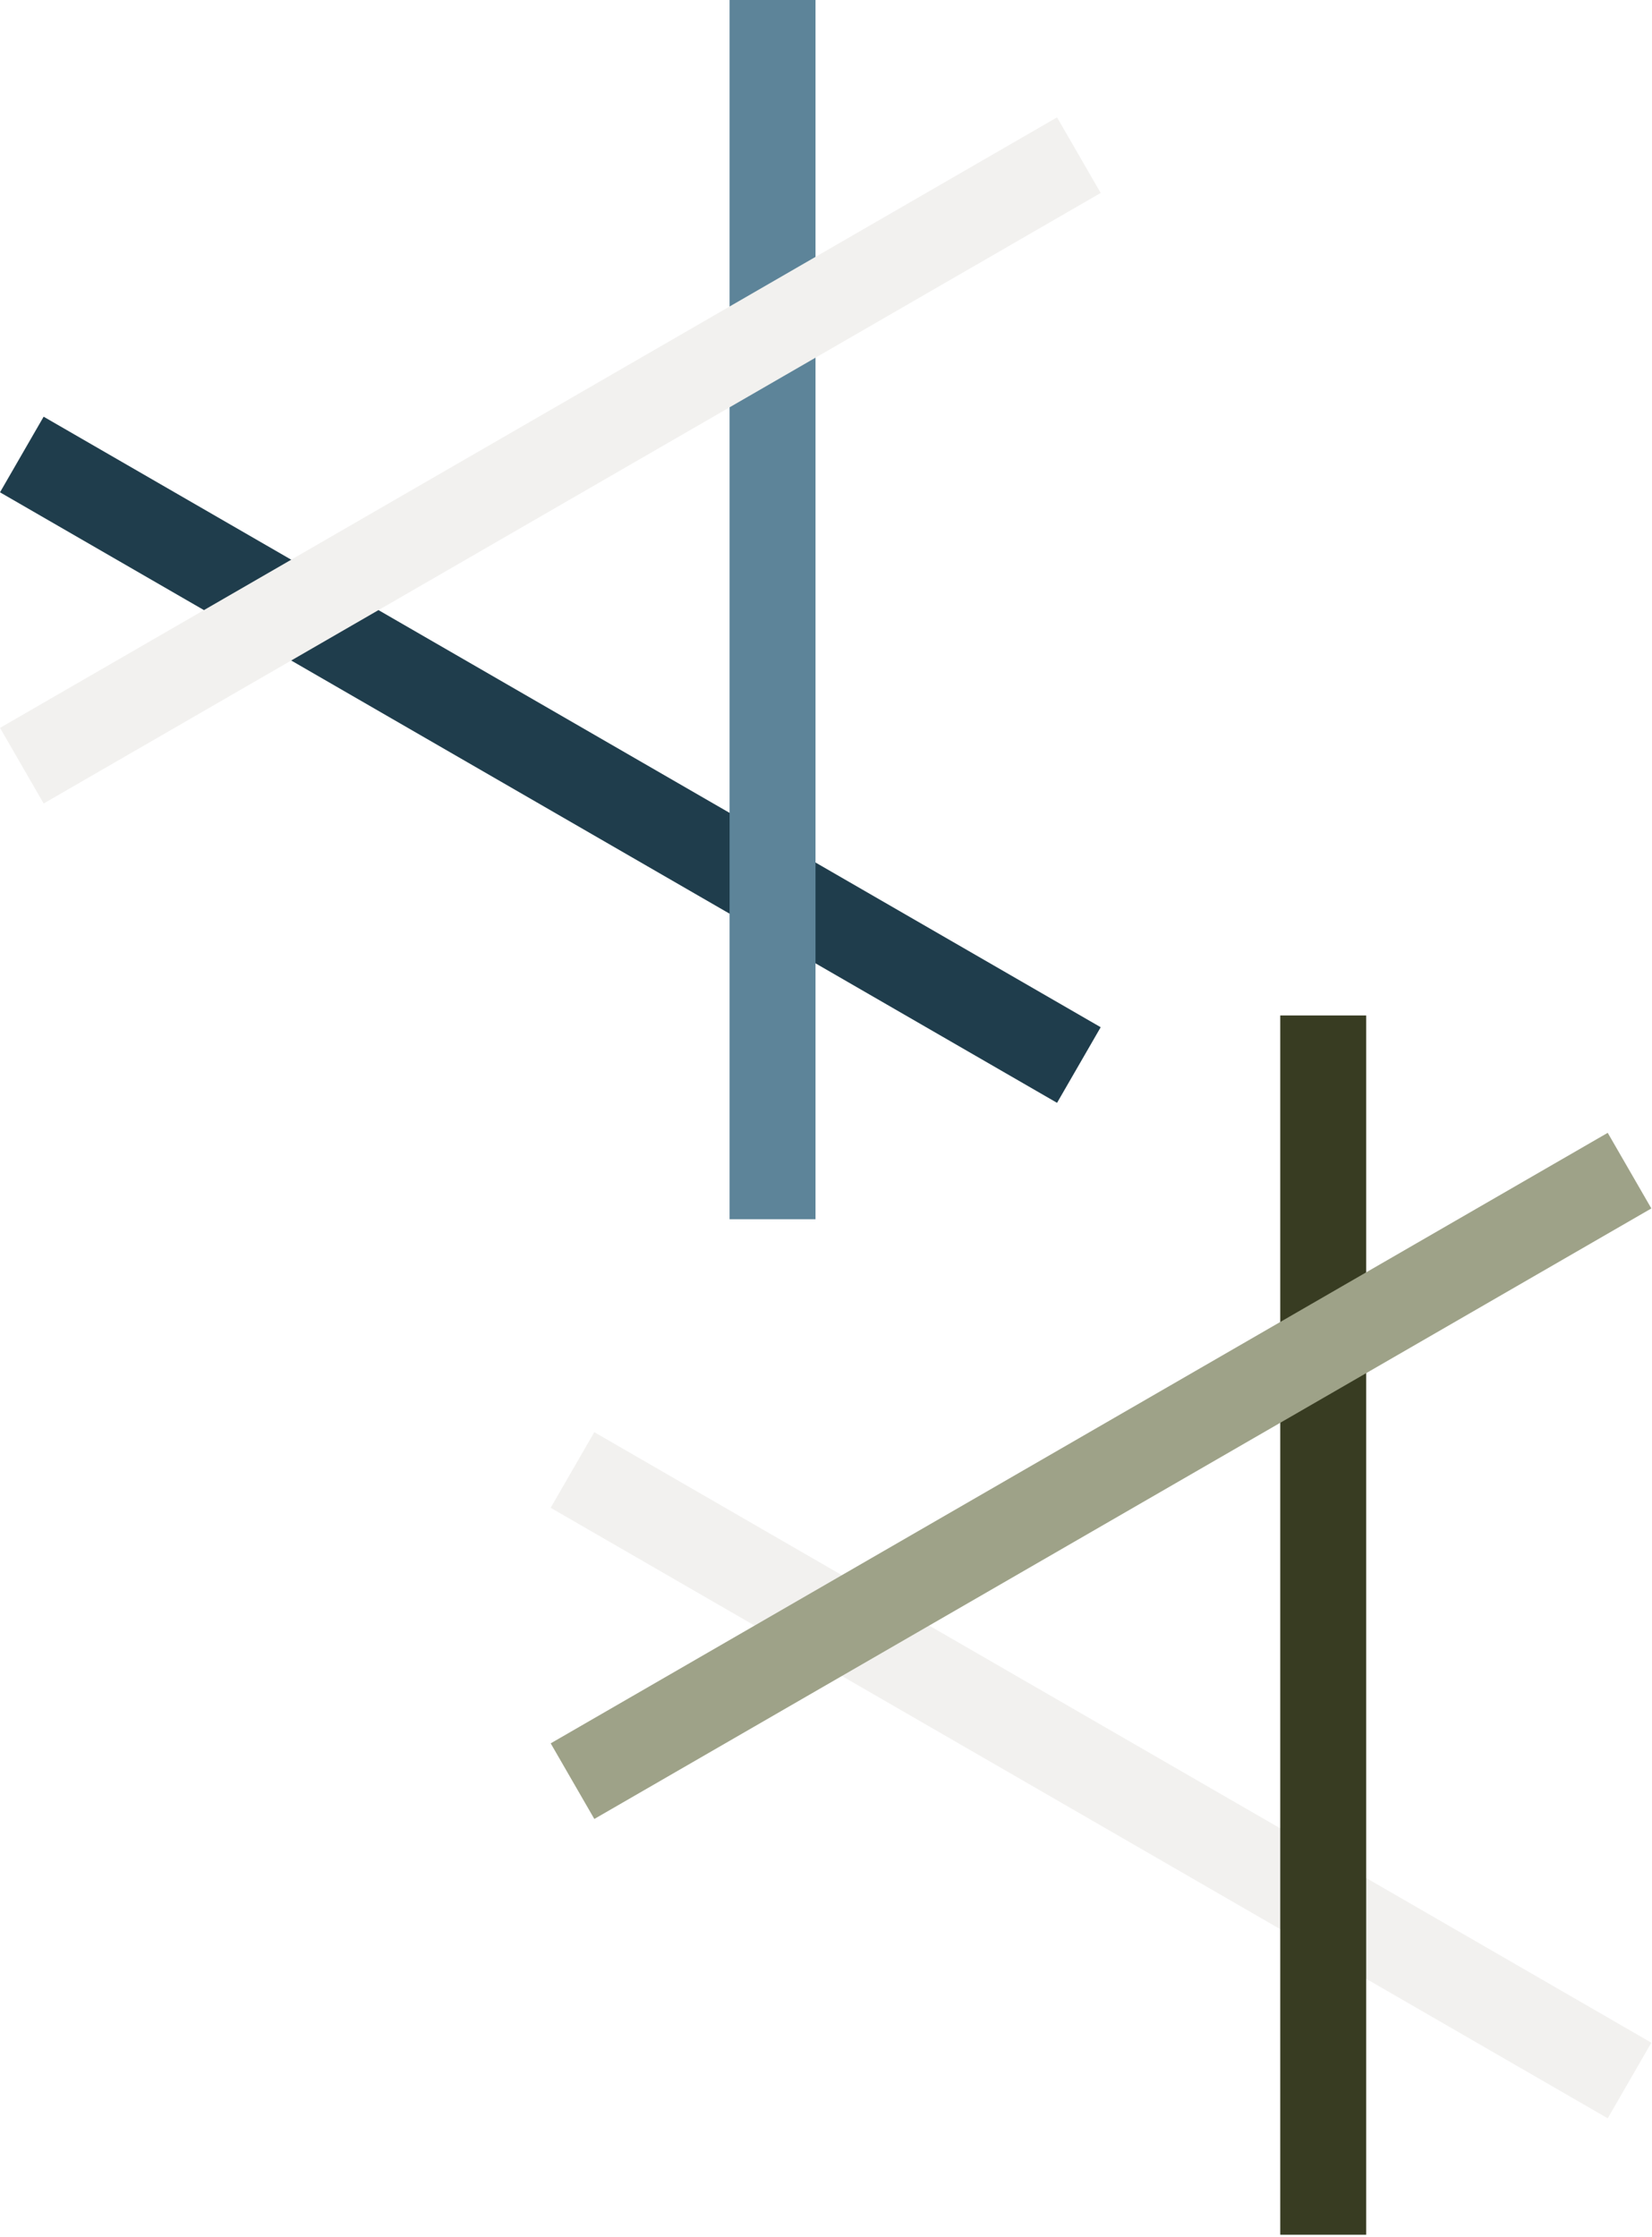
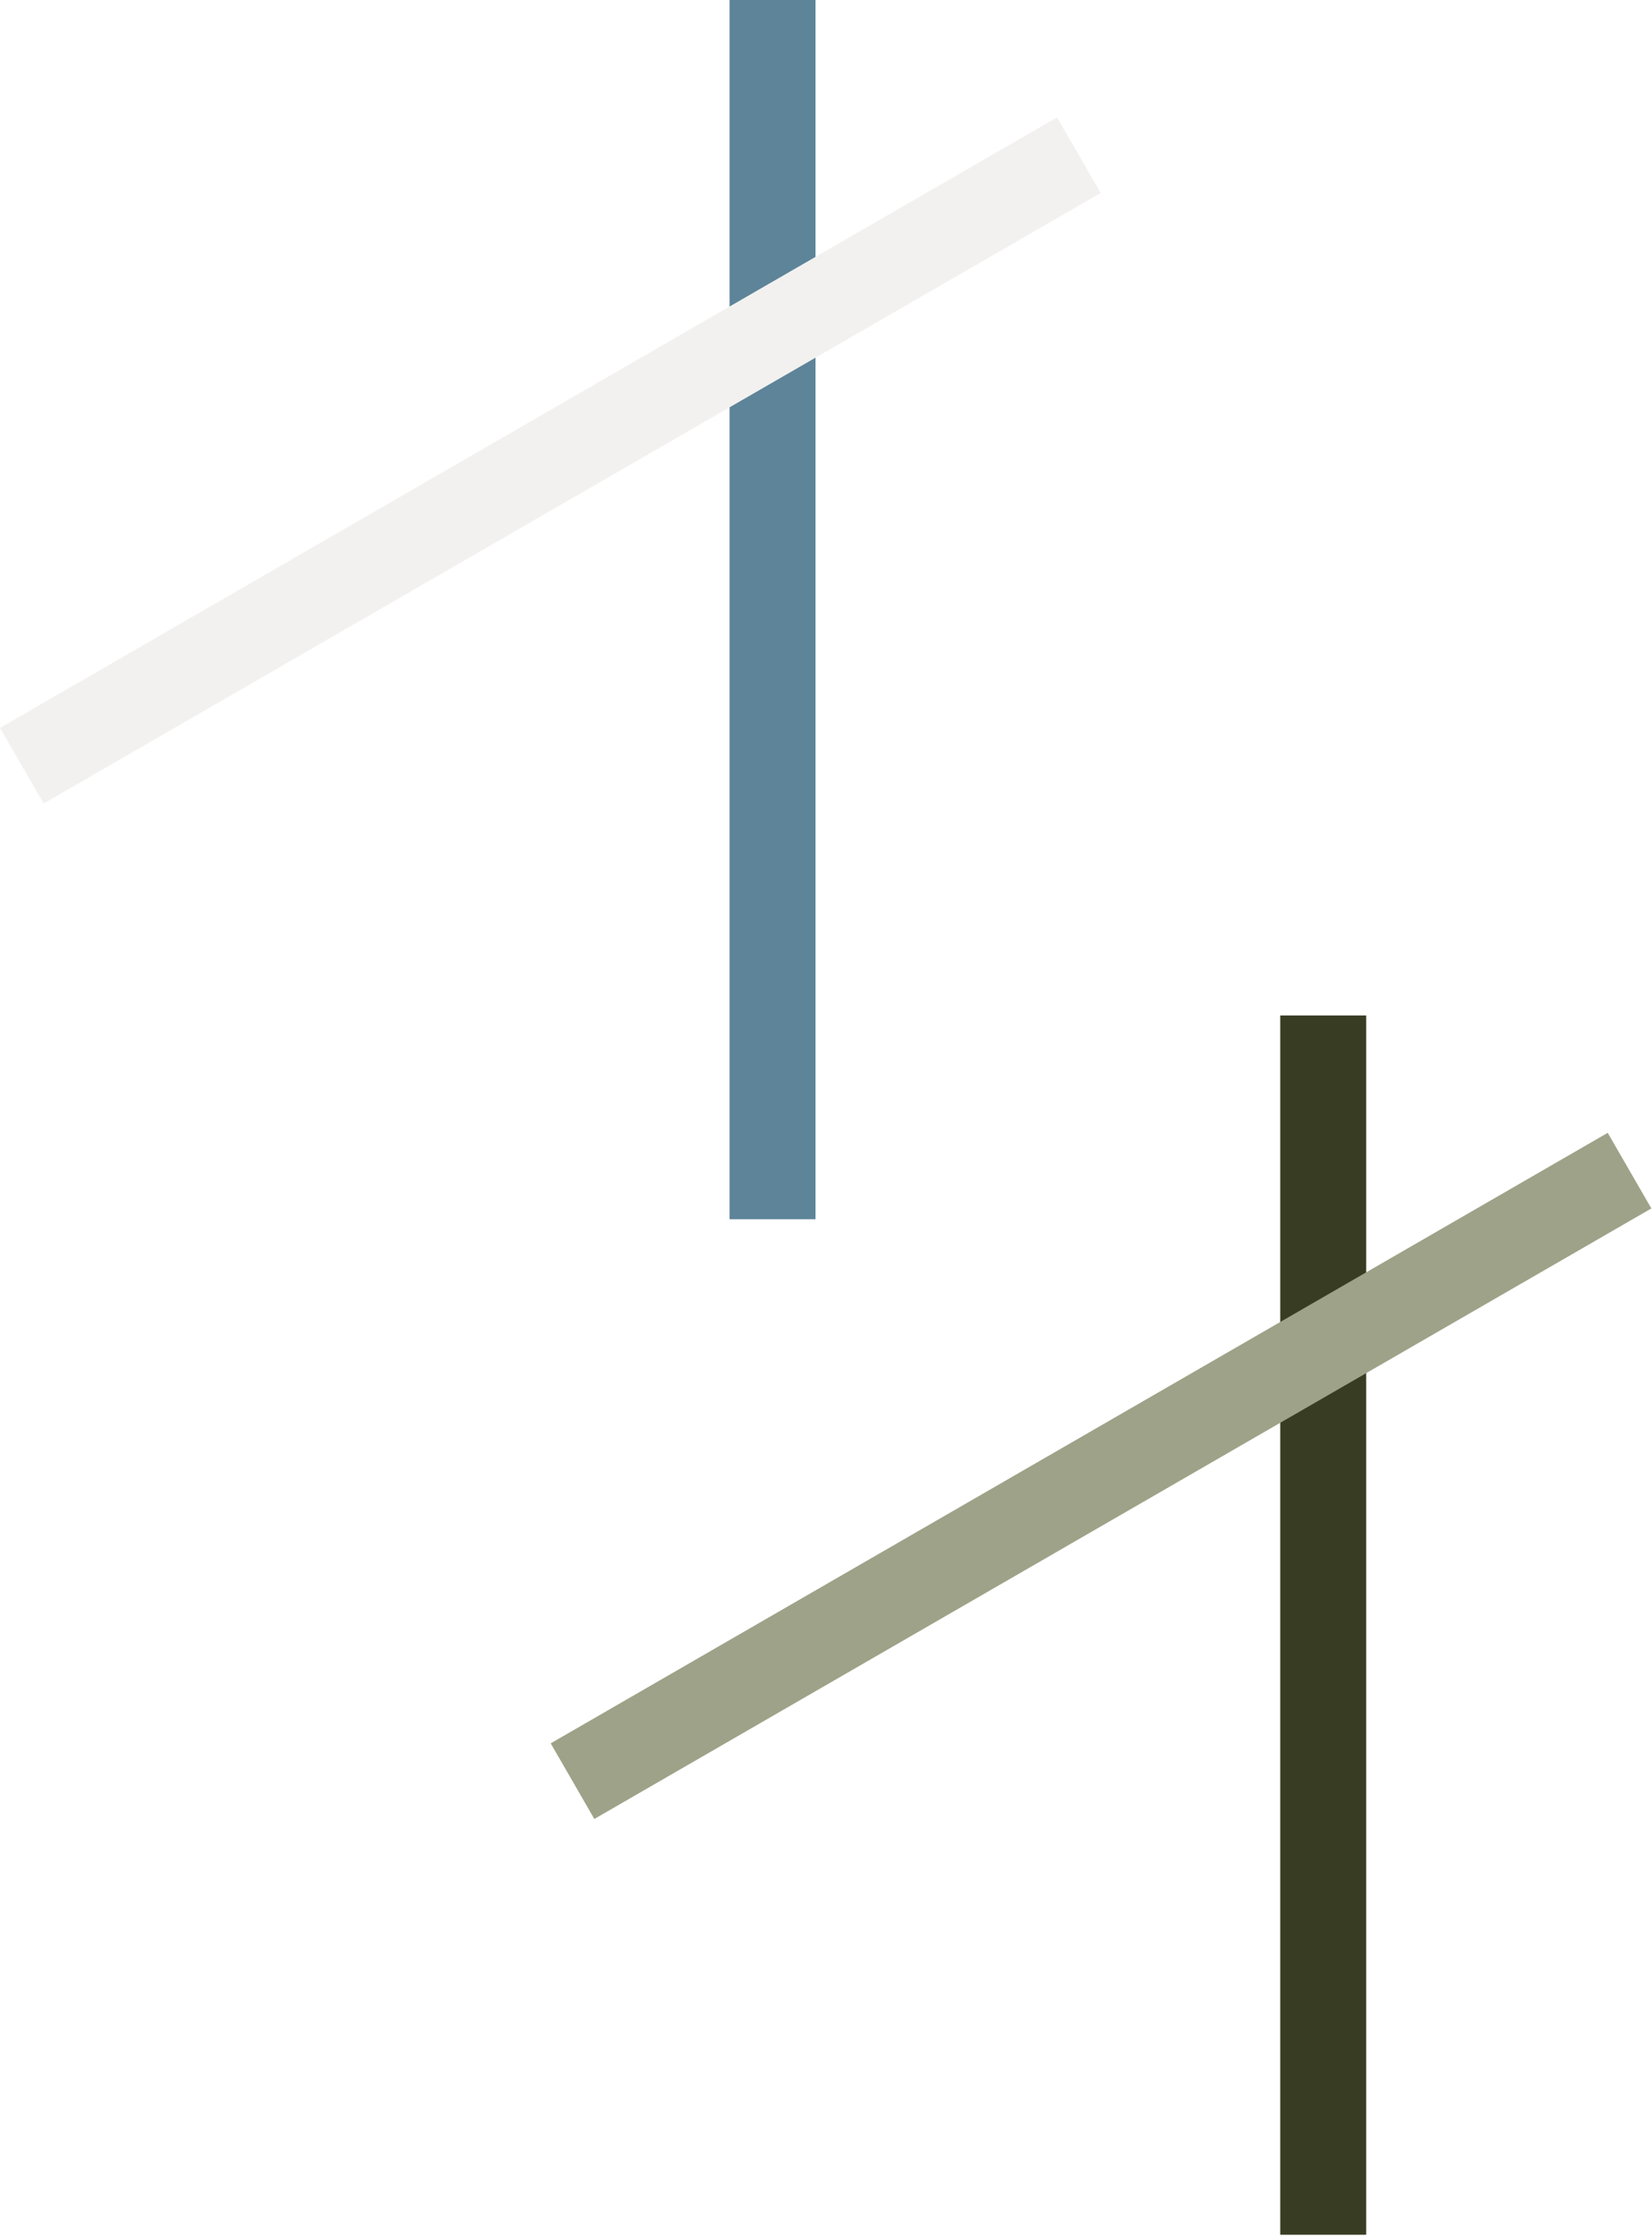
<svg xmlns="http://www.w3.org/2000/svg" width="498" height="674" viewBox="0 0 498 674" fill="none">
-   <rect x="318.651" y="332.326" width="367.947" height="26.309" transform="rotate(-150 318.651 332.326)" fill="#1F3D4C" />
  <rect x="219.935" y="367.41" width="367.41" height="25.907" transform="rotate(-90 219.935 367.41)" fill="#5D8499" />
  <rect width="367.947" height="26.309" transform="matrix(-0.866 0.5 0.5 0.866 318.651 35.365)" fill="#F2F1EF" />
-   <rect x="484.651" y="638.326" width="367.947" height="26.309" transform="rotate(-150 484.651 638.326)" fill="#F2F1EF" />
  <rect x="385.935" y="673.41" width="367.41" height="25.907" transform="rotate(-90 385.935 673.41)" fill="#383C22" />
  <rect width="367.947" height="26.309" transform="matrix(-0.866 0.5 0.5 0.866 484.651 341.365)" fill="#9EA288" />
</svg>